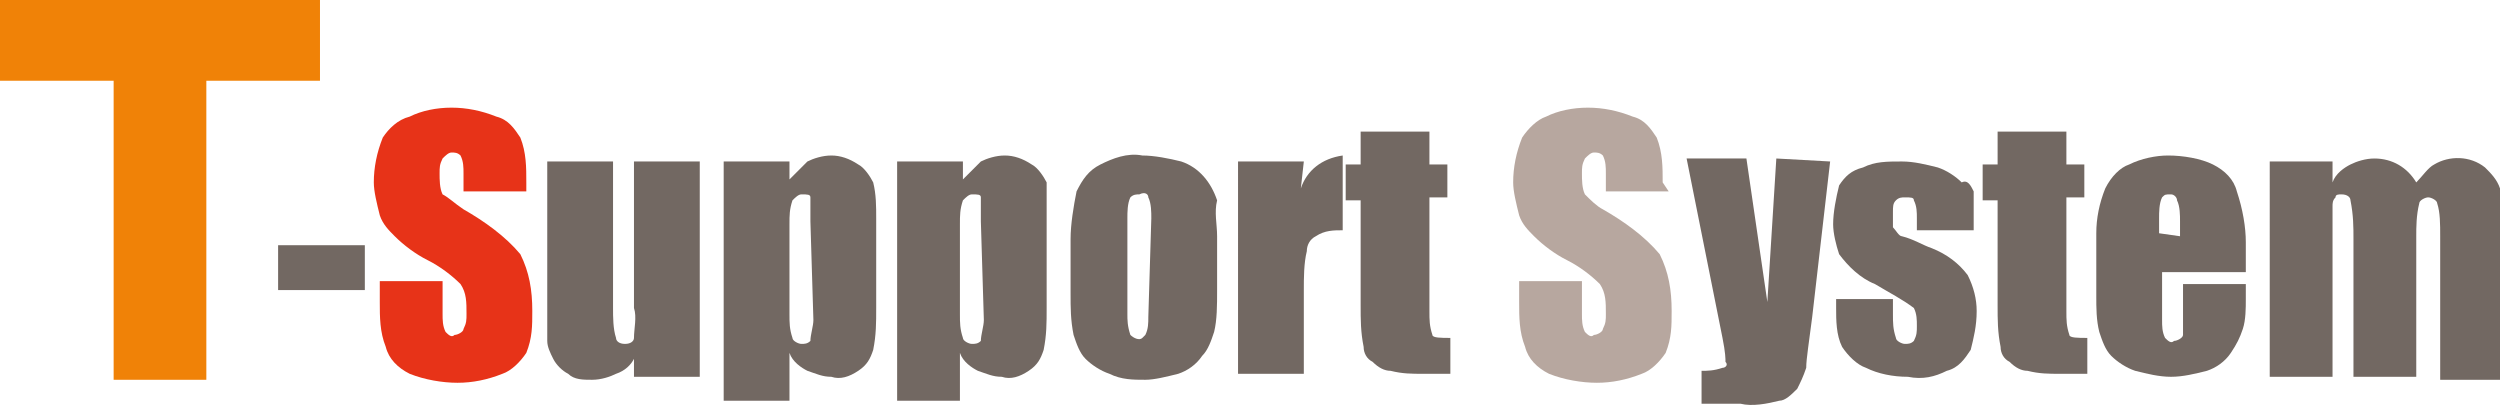
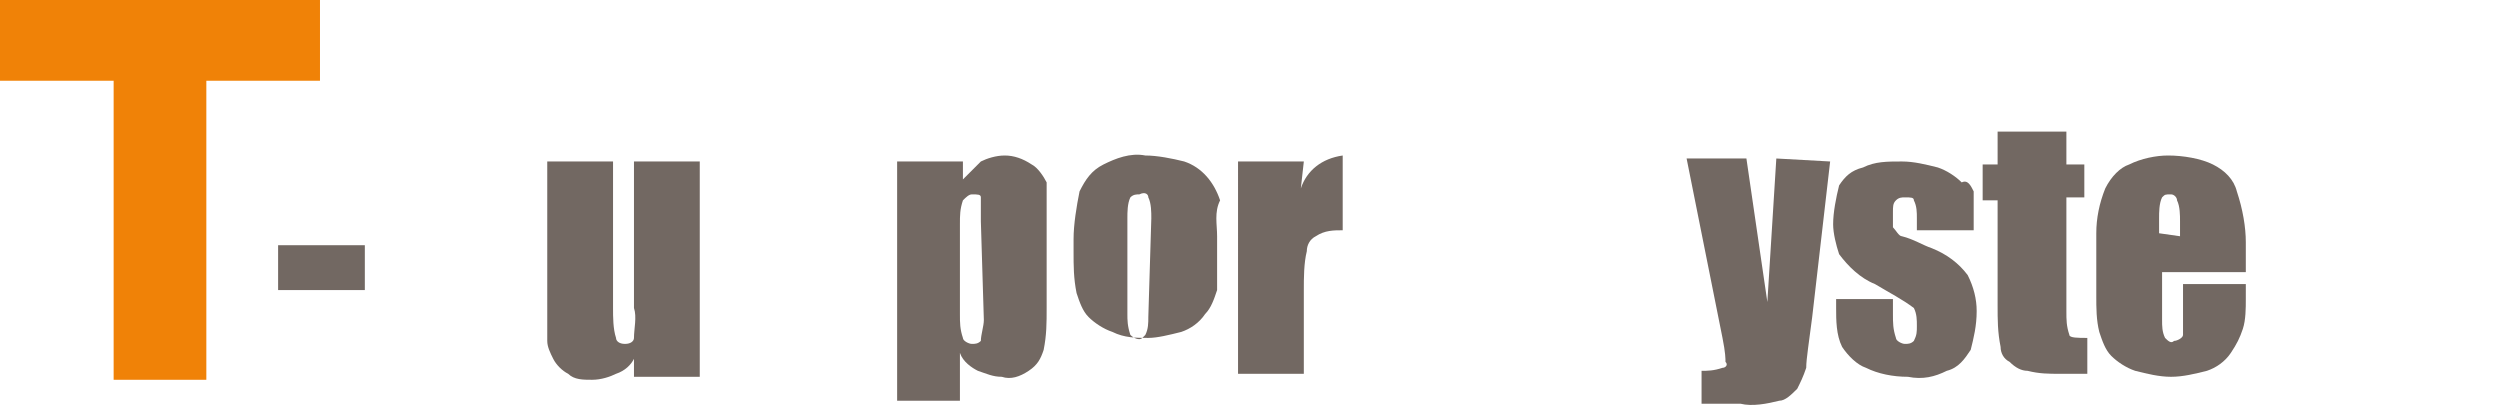
<svg xmlns="http://www.w3.org/2000/svg" version="1.1" id="レイヤー_1" x="0px" y="0px" viewBox="0 0 83.6 13.6" style="enable-background:new 0 0 83.6 13.6;" xml:space="preserve">
  <style type="text/css">
	.st0{fill:#726862;}
	.st1{fill:#E73318;}
	.st2{fill:#B7A79F;}
	.st3{fill:#F08207;}
</style>
  <g id="レイヤー_2_00000054984613412653443050000001822653419771487629_">
    <g id="レイヤー_1-2">
      <rect x="9.3" y="8.2" class="st0" width="2.9" height="1.5" />
-       <path class="st1" d="M17.6,6.4h-2.1V5.8c0-0.2,0-0.4-0.1-0.6c-0.1-0.1-0.2-0.1-0.3-0.1s-0.2,0.1-0.3,0.2c-0.1,0.2-0.1,0.3-0.1,0.5    s0,0.5,0.1,0.7C15,6.6,15.2,6.8,15.5,7c0.7,0.4,1.4,0.9,1.9,1.5c0.3,0.6,0.4,1.2,0.4,1.9c0,0.5,0,0.9-0.2,1.4    c-0.2,0.3-0.5,0.6-0.8,0.7c-0.5,0.2-1,0.3-1.5,0.3s-1.1-0.1-1.6-0.3c-0.4-0.2-0.7-0.5-0.8-0.9c-0.2-0.5-0.2-1-0.2-1.5V9.4h2.1v1.1    c0,0.2,0,0.4,0.1,0.6c0.1,0.1,0.2,0.2,0.3,0.1c0.1,0,0.3-0.1,0.3-0.2c0.1-0.2,0.1-0.3,0.1-0.5c0-0.4,0-0.7-0.2-1    c-0.3-0.3-0.7-0.6-1.1-0.8c-0.4-0.2-0.8-0.5-1.1-0.8c-0.2-0.2-0.4-0.4-0.5-0.7c-0.1-0.4-0.2-0.8-0.2-1.1c0-0.5,0.1-1,0.3-1.5    C13,4.3,13.3,4,13.7,3.9c0.4-0.2,0.9-0.3,1.4-0.3s1,0.1,1.5,0.3C17,4,17.2,4.3,17.4,4.6c0.2,0.5,0.2,1,0.2,1.5V6.4z" />
      <path class="st0" d="M23.4,5.4v7.2h-2.2V12c-0.1,0.2-0.3,0.4-0.6,0.5c-0.2,0.1-0.5,0.2-0.8,0.2s-0.6,0-0.8-0.2    c-0.2-0.1-0.4-0.3-0.5-0.5s-0.2-0.4-0.2-0.6c0-0.2,0-0.6,0-1.2V5.4h2.2v4.9c0,0.3,0,0.7,0.1,1c0,0.1,0.1,0.2,0.3,0.2    s0.3-0.1,0.3-0.2c0-0.3,0.1-0.7,0-1V5.4H23.4z" />
-       <path class="st0" d="M26.4,5.4V6c0.2-0.2,0.4-0.4,0.6-0.6c0.2-0.1,0.5-0.2,0.8-0.2s0.6,0.1,0.9,0.3c0.2,0.1,0.4,0.4,0.5,0.6    c0.1,0.4,0.1,0.8,0.1,1.2v3c0,0.5,0,0.9-0.1,1.4c-0.1,0.3-0.2,0.5-0.5,0.7s-0.6,0.3-0.9,0.2c-0.3,0-0.5-0.1-0.8-0.2    c-0.2-0.1-0.5-0.3-0.6-0.6v1.6h-2.2v-8C24.2,5.4,26.4,5.4,26.4,5.4z M27.1,7.4c0-0.3,0-0.5,0-0.8c0-0.1-0.1-0.1-0.3-0.1    c-0.1,0-0.2,0.1-0.3,0.2c-0.1,0.3-0.1,0.5-0.1,0.8v3c0,0.3,0,0.5,0.1,0.8c0,0.1,0.2,0.2,0.3,0.2c0.1,0,0.2,0,0.3-0.1    c0-0.2,0.1-0.5,0.1-0.7L27.1,7.4z" />
      <path class="st0" d="M32.2,5.4V6c0.2-0.2,0.4-0.4,0.6-0.6c0.2-0.1,0.5-0.2,0.8-0.2s0.6,0.1,0.9,0.3c0.2,0.1,0.4,0.4,0.5,0.6    c0,0.4,0,0.8,0,1.2v3c0,0.5,0,0.9-0.1,1.4c-0.1,0.3-0.2,0.5-0.5,0.7s-0.6,0.3-0.9,0.2c-0.3,0-0.5-0.1-0.8-0.2    c-0.2-0.1-0.5-0.3-0.6-0.6v1.6H30v-8C30,5.4,32.2,5.4,32.2,5.4z M32.8,7.4c0-0.3,0-0.5,0-0.8c0-0.1-0.1-0.1-0.3-0.1    c-0.1,0-0.2,0.1-0.3,0.2c-0.1,0.3-0.1,0.5-0.1,0.8v3c0,0.3,0,0.5,0.1,0.8c0,0.1,0.2,0.2,0.3,0.2s0.2,0,0.3-0.1    c0-0.2,0.1-0.5,0.1-0.7L32.8,7.4z" />
-       <path class="st0" d="M40.7,7.9v1.8c0,0.5,0,1-0.1,1.4c-0.1,0.3-0.2,0.6-0.4,0.8c-0.2,0.3-0.5,0.5-0.8,0.6    c-0.4,0.1-0.8,0.2-1.1,0.2c-0.4,0-0.8,0-1.2-0.2c-0.3-0.1-0.6-0.3-0.8-0.5s-0.3-0.5-0.4-0.8c-0.1-0.5-0.1-0.9-0.1-1.4V8    c0-0.5,0.1-1.1,0.2-1.6c0.2-0.4,0.4-0.7,0.8-0.9c0.4-0.2,0.9-0.4,1.4-0.3c0.4,0,0.9,0.1,1.3,0.2c0.6,0.2,1,0.7,1.2,1.3    C40.6,7.1,40.7,7.5,40.7,7.9 M38.5,7.3c0-0.2,0-0.5-0.1-0.7c0-0.1-0.1-0.2-0.3-0.1c-0.1,0-0.2,0-0.3,0.1c-0.1,0.2-0.1,0.5-0.1,0.7    v3.2c0,0.2,0,0.4,0.1,0.7c0.1,0.1,0.3,0.2,0.4,0.1l0.1-0.1c0.1-0.2,0.1-0.4,0.1-0.6L38.5,7.3L38.5,7.3z" />
+       <path class="st0" d="M40.7,7.9v1.8c-0.1,0.3-0.2,0.6-0.4,0.8c-0.2,0.3-0.5,0.5-0.8,0.6    c-0.4,0.1-0.8,0.2-1.1,0.2c-0.4,0-0.8,0-1.2-0.2c-0.3-0.1-0.6-0.3-0.8-0.5s-0.3-0.5-0.4-0.8c-0.1-0.5-0.1-0.9-0.1-1.4V8    c0-0.5,0.1-1.1,0.2-1.6c0.2-0.4,0.4-0.7,0.8-0.9c0.4-0.2,0.9-0.4,1.4-0.3c0.4,0,0.9,0.1,1.3,0.2c0.6,0.2,1,0.7,1.2,1.3    C40.6,7.1,40.7,7.5,40.7,7.9 M38.5,7.3c0-0.2,0-0.5-0.1-0.7c0-0.1-0.1-0.2-0.3-0.1c-0.1,0-0.2,0-0.3,0.1c-0.1,0.2-0.1,0.5-0.1,0.7    v3.2c0,0.2,0,0.4,0.1,0.7c0.1,0.1,0.3,0.2,0.4,0.1l0.1-0.1c0.1-0.2,0.1-0.4,0.1-0.6L38.5,7.3L38.5,7.3z" />
      <path class="st0" d="M43.6,5.4l-0.1,0.9c0.2-0.6,0.7-1,1.4-1.1v2.5c-0.3,0-0.6,0-0.9,0.2c-0.2,0.1-0.3,0.3-0.3,0.5    c-0.1,0.4-0.1,0.9-0.1,1.3v2.8h-2.2V5.4H43.6z" />
-       <path class="st0" d="M47.8,4.4v1.1h0.6v1.1h-0.6v3.8c0,0.3,0,0.5,0.1,0.8c0,0.1,0.3,0.1,0.6,0.1v1.2h-0.9c-0.4,0-0.7,0-1.1-0.1    c-0.2,0-0.4-0.1-0.6-0.3c-0.2-0.1-0.3-0.3-0.3-0.5c-0.1-0.5-0.1-0.9-0.1-1.4V6.7H45V5.5h0.5V4.4H47.8z" />
-       <path class="st2" d="M55.8,6.4h-2.1V5.8c0-0.2,0-0.4-0.1-0.6c-0.1-0.1-0.2-0.1-0.3-0.1S53.1,5.2,53,5.3c-0.1,0.2-0.1,0.3-0.1,0.5    s0,0.5,0.1,0.7c0.2,0.2,0.4,0.4,0.6,0.5c0.7,0.4,1.4,0.9,1.9,1.5c0.3,0.6,0.4,1.2,0.4,1.9c0,0.5,0,0.9-0.2,1.4    c-0.2,0.3-0.5,0.6-0.8,0.7c-0.5,0.2-1,0.3-1.5,0.3s-1.1-0.1-1.6-0.3c-0.4-0.2-0.7-0.5-0.8-0.9c-0.2-0.5-0.2-1-0.2-1.5V9.4h2.1v1.1    c0,0.2,0,0.4,0.1,0.6c0.1,0.1,0.2,0.2,0.3,0.1c0.1,0,0.3-0.1,0.3-0.2c0.1-0.2,0.1-0.3,0.1-0.5c0-0.4,0-0.7-0.2-1    c-0.3-0.3-0.7-0.6-1.1-0.8c-0.4-0.2-0.8-0.5-1.1-0.8c-0.2-0.2-0.4-0.4-0.5-0.7c-0.1-0.4-0.2-0.8-0.2-1.1c0-0.5,0.1-1,0.3-1.5    c0.2-0.3,0.5-0.6,0.8-0.7c0.4-0.2,0.9-0.3,1.4-0.3s1,0.1,1.5,0.3C55,4,55.2,4.3,55.4,4.6c0.2,0.5,0.2,1,0.2,1.5L55.8,6.4z" />
      <path class="st0" d="M61.2,5.4l-0.6,5.2c-0.1,0.8-0.2,1.4-0.2,1.7c-0.1,0.3-0.2,0.5-0.3,0.7c-0.2,0.2-0.4,0.4-0.6,0.4    c-0.4,0.1-0.9,0.2-1.3,0.1h-1.3v-1.1c0.2,0,0.4,0,0.7-0.1c0.1,0,0.2-0.1,0.1-0.2c0-0.1,0-0.3-0.1-0.8l-1.2-6h2l0.7,4.8l0.3-4.8    L61.2,5.4z" />
      <path class="st0" d="M66,7.7h-1.9V7.3c0-0.2,0-0.4-0.1-0.6c0-0.1-0.1-0.1-0.3-0.1c-0.1,0-0.2,0-0.3,0.1s-0.1,0.2-0.1,0.4    c0,0.2,0,0.3,0,0.5c0.1,0.1,0.2,0.3,0.3,0.3c0.4,0.1,0.7,0.3,1,0.4c0.5,0.2,0.9,0.5,1.2,0.9c0.2,0.4,0.3,0.8,0.3,1.2    c0,0.5-0.1,0.9-0.2,1.3c-0.2,0.3-0.4,0.6-0.8,0.7c-0.4,0.2-0.8,0.3-1.3,0.2c-0.5,0-1-0.1-1.4-0.3c-0.3-0.1-0.6-0.4-0.8-0.7    c-0.2-0.4-0.2-0.9-0.2-1.3V10h1.9v0.5c0,0.3,0,0.5,0.1,0.8c0,0.1,0.2,0.2,0.3,0.2s0.2,0,0.3-0.1c0.1-0.2,0.1-0.3,0.1-0.5    s0-0.4-0.1-0.6c-0.4-0.3-0.8-0.5-1.3-0.8c-0.5-0.2-0.9-0.6-1.2-1c-0.1-0.3-0.2-0.7-0.2-1c0-0.4,0.1-0.9,0.2-1.3    c0.2-0.3,0.4-0.5,0.8-0.6c0.4-0.2,0.8-0.2,1.3-0.2c0.4,0,0.8,0.1,1.2,0.2c0.3,0.1,0.6,0.3,0.8,0.5C65.8,6,65.9,6.2,66,6.4    c0,0.3,0,0.6,0,0.8V7.7z" />
      <path class="st0" d="M69.1,4.4v1.1h0.6v1.1h-0.6v3.8c0,0.3,0,0.5,0.1,0.8c0,0.1,0.3,0.1,0.6,0.1v1.2h-0.9c-0.4,0-0.7,0-1.1-0.1    c-0.2,0-0.4-0.1-0.6-0.3c-0.2-0.1-0.3-0.3-0.3-0.5c-0.1-0.5-0.1-0.9-0.1-1.4V6.7h-0.5V5.5h0.5V4.4H69.1z" />
      <path class="st0" d="M75.1,9.1h-2.8v1.6c0,0.2,0,0.4,0.1,0.6c0.1,0.1,0.2,0.2,0.3,0.1c0.1,0,0.3-0.1,0.3-0.2c0-0.2,0-0.5,0-0.7v-1    h2.1V10c0,0.3,0,0.7-0.1,1s-0.2,0.5-0.4,0.8c-0.2,0.3-0.5,0.5-0.8,0.6c-0.4,0.1-0.8,0.2-1.2,0.2c-0.4,0-0.8-0.1-1.2-0.2    c-0.3-0.1-0.6-0.3-0.8-0.5c-0.2-0.2-0.3-0.5-0.4-0.8c-0.1-0.4-0.1-0.8-0.1-1.2V7.8c0-0.5,0.1-1,0.3-1.5c0.2-0.4,0.5-0.7,0.8-0.8    c0.4-0.2,0.9-0.3,1.3-0.3c0.5,0,1.1,0.1,1.5,0.3c0.4,0.2,0.7,0.5,0.8,0.9C75,7,75.1,7.6,75.1,8.1V9.1z M72.9,7.9V7.4    c0-0.2,0-0.5-0.1-0.7c0-0.1-0.1-0.2-0.2-0.2c-0.2,0-0.2,0-0.3,0.1c-0.1,0.2-0.1,0.5-0.1,0.7v0.5L72.9,7.9L72.9,7.9z" />
-       <path class="st0" d="M78,5.4v0.7c0.1-0.3,0.4-0.5,0.6-0.6s0.5-0.2,0.8-0.2c0.6,0,1.1,0.3,1.4,0.8c0.2-0.2,0.4-0.5,0.6-0.6    c0.5-0.3,1.2-0.3,1.7,0.1c0.2,0.2,0.4,0.4,0.5,0.7c0.1,0.4,0.1,0.8,0.1,1.3v5.1h-2.1V7.9c0-0.4,0-0.8-0.1-1.1    c0-0.1-0.2-0.2-0.3-0.2c-0.1,0-0.3,0.1-0.3,0.2c-0.1,0.4-0.1,0.8-0.1,1.1v4.7h-2.1V8c0-0.4,0-0.8-0.1-1.3c0-0.1-0.1-0.2-0.3-0.2    c-0.1,0-0.2,0-0.2,0.1C78,6.7,78,6.8,78,6.9s0,0.3,0,0.7v5h-2.1V5.4H78z" />
      <polygon class="st3" points="0,0 10.7,0 10.7,2.7 6.9,2.7 6.9,12.7 3.8,12.7 3.8,2.7 0,2.7   " />
    </g>
  </g>
</svg>